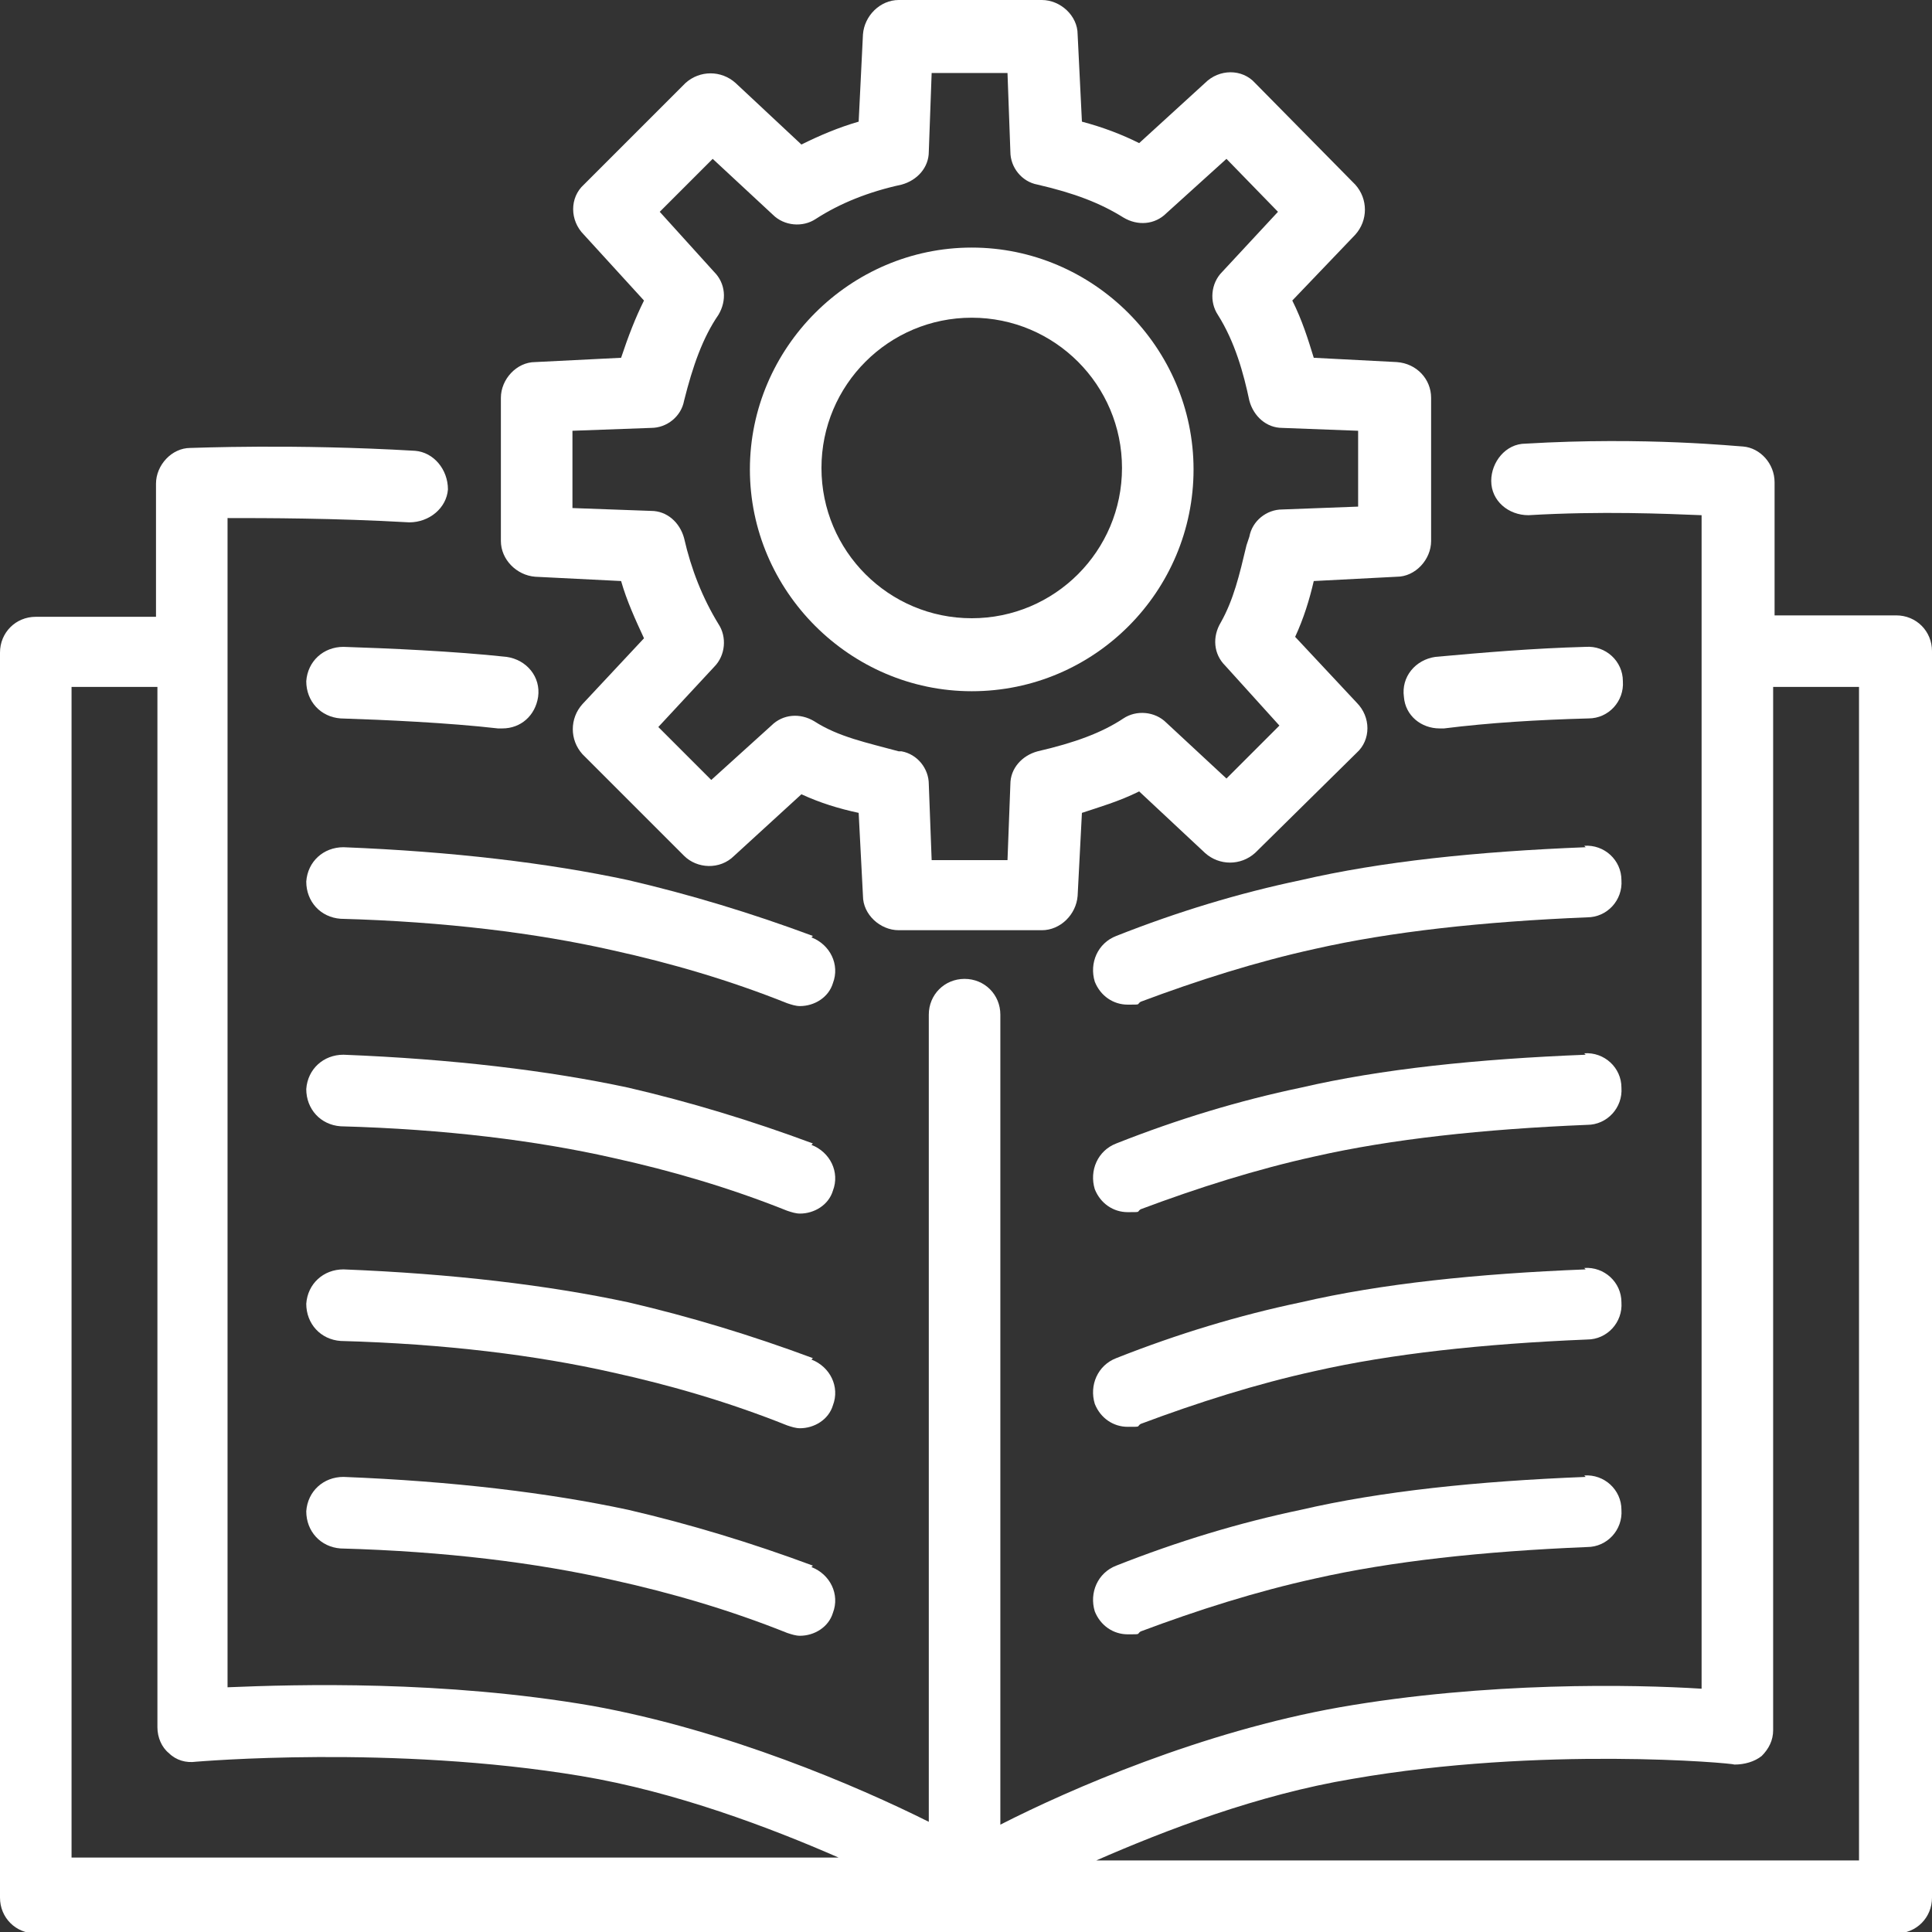
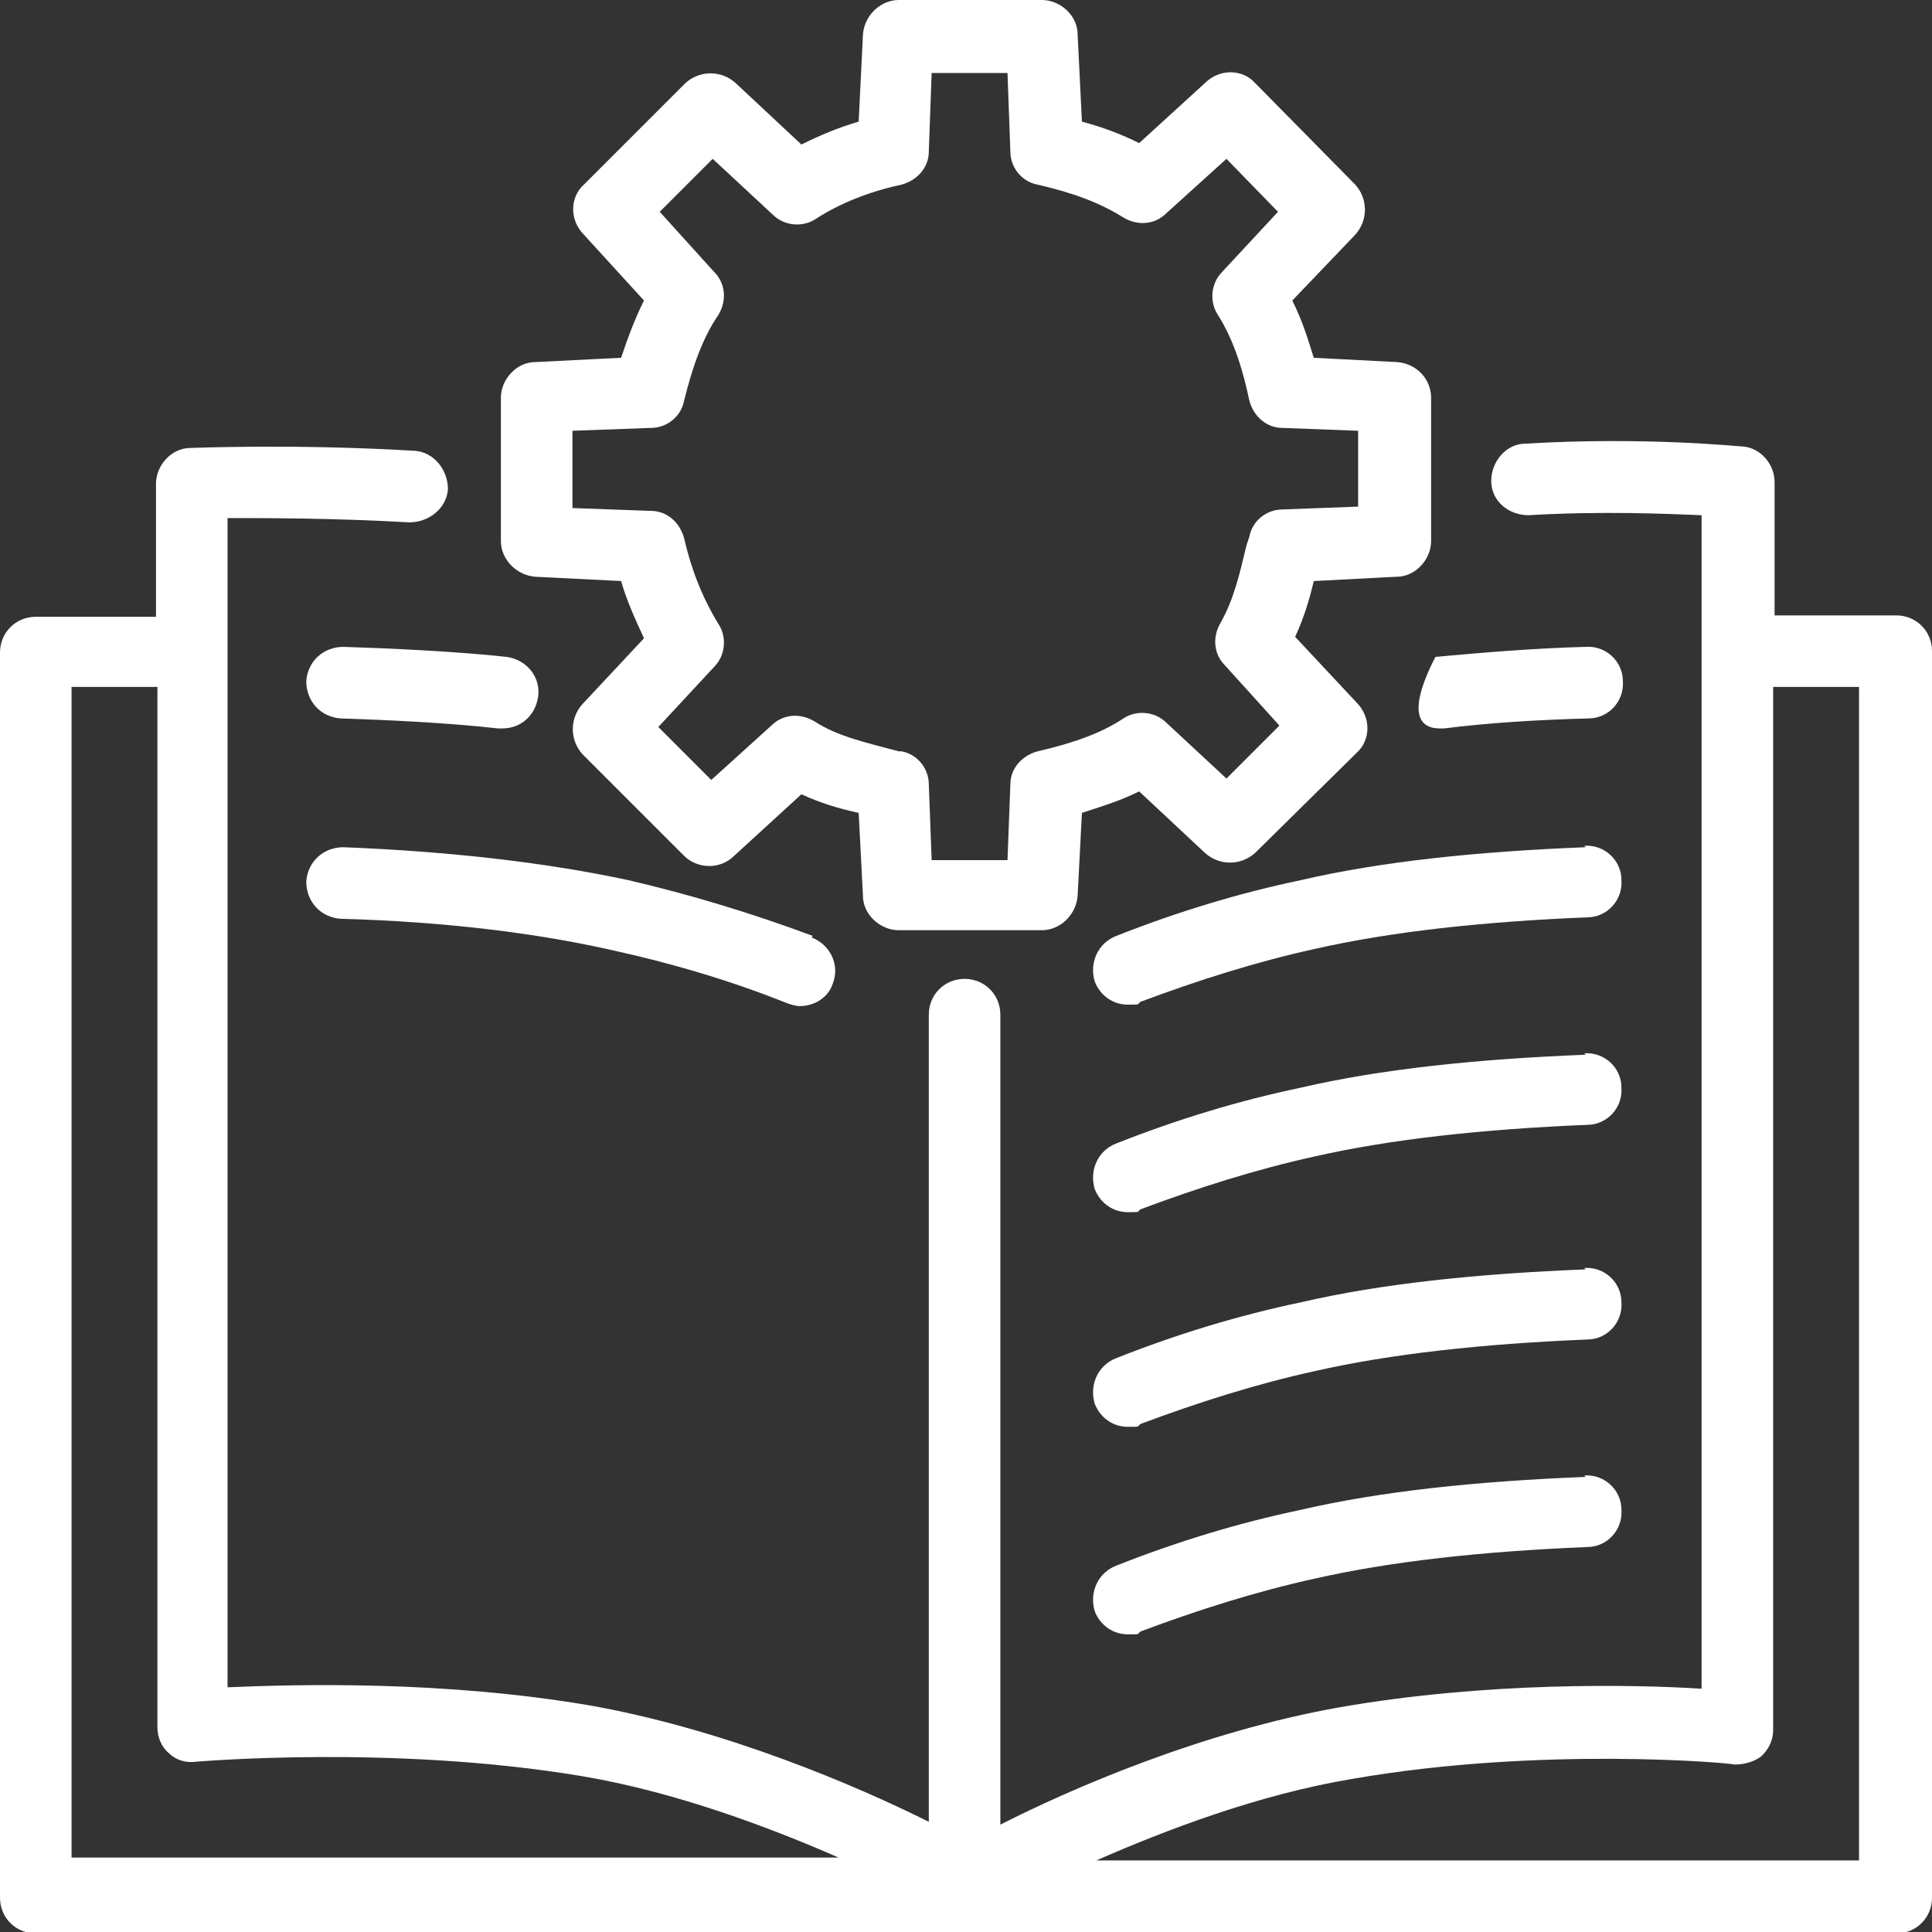
<svg xmlns="http://www.w3.org/2000/svg" width="144" height="144" viewBox="0 0 144 144" fill="none">
  <rect x="0" y="0" width="144" height="144" fill="#333333" stroke="none" />
  <g clip-path="url(#clip0_3533_833)">
    <path d="M141.333 45.867H132.267V35.947C132.267 34.56 131.2 33.387 129.92 33.28C129.6 33.28 122.667 32.533 113.707 33.067C112.213 33.067 111.147 34.453 111.147 35.84C111.147 37.333 112.427 38.4 113.92 38.4C119.36 38.08 124.16 38.293 126.827 38.4V125.867C121.813 125.547 110.827 125.333 99.84 127.253C89.6 129.067 79.787 133.333 74.56 136V75.627C74.56 74.133 73.387 72.96 71.893 72.96C70.4 72.96 69.227 74.133 69.227 75.627V135.787C63.893 133.12 54.187 128.96 44.16 127.147C33.067 125.227 22.08 125.547 16.96 125.76V38.613C19.84 38.613 24.853 38.613 30.507 38.933C32 38.933 33.28 37.867 33.387 36.48C33.387 34.987 32.32 33.707 30.933 33.6C21.867 33.067 14.507 33.387 14.187 33.387C12.8 33.387 11.627 34.667 11.627 36.053V45.973H2.667C1.173 45.973 0 47.147 0 48.64V141.44C0 142.933 1.173 144.107 2.667 144.107H141.333C142.827 144.107 144 142.933 144 141.44V48.533C144 47.04 142.827 45.867 141.333 45.867ZM5.333 51.2H11.733V128.747C11.733 129.493 12.053 130.24 12.587 130.667C13.12 131.2 13.867 131.413 14.613 131.307C14.72 131.307 29.227 130.027 43.307 132.373C50.347 133.547 57.387 136.213 62.507 138.453H5.333V51.2ZM138.667 138.667H81.707C86.827 136.427 93.76 133.76 100.8 132.587C114.88 130.133 129.173 131.413 129.28 131.52C130.027 131.52 130.773 131.307 131.307 130.88C131.84 130.347 132.16 129.707 132.16 128.96V51.2H138.56V138.667H138.667Z" fill="white" />
-     <path d="M118.187 48.213C114.24 48.32 110.507 48.64 106.987 48.96C105.493 49.173 104.427 50.453 104.64 51.947C104.747 53.333 105.92 54.293 107.307 54.293C108.693 54.293 107.52 54.293 107.627 54.293C111.04 53.867 114.56 53.653 118.4 53.547C119.893 53.547 121.067 52.267 120.96 50.773C120.96 49.28 119.68 48.107 118.187 48.213Z" fill="white" />
+     <path d="M118.187 48.213C114.24 48.32 110.507 48.64 106.987 48.96C104.747 53.333 105.92 54.293 107.307 54.293C108.693 54.293 107.52 54.293 107.627 54.293C111.04 53.867 114.56 53.653 118.4 53.547C119.893 53.547 121.067 52.267 120.96 50.773C120.96 49.28 119.68 48.107 118.187 48.213Z" fill="white" />
    <path d="M118.187 63.147C110.08 63.467 102.933 64.213 96.96 65.6C92.373 66.56 87.787 67.947 83.2 69.76C81.813 70.293 81.173 71.787 81.6 73.173C82.027 74.24 82.987 74.88 84.053 74.88C85.12 74.88 84.693 74.88 85.013 74.667C89.28 73.067 93.653 71.68 98.027 70.72C103.68 69.44 110.507 68.693 118.293 68.373C119.787 68.373 120.96 67.093 120.853 65.6C120.853 64.107 119.573 62.933 118.08 63.04L118.187 63.147Z" fill="white" />
    <path d="M118.187 78.613C110.08 78.933 102.933 79.68 96.96 81.067C92.373 82.027 87.787 83.413 83.2 85.227C81.813 85.76 81.173 87.253 81.6 88.64C82.027 89.707 82.987 90.347 84.053 90.347C85.12 90.347 84.693 90.347 85.013 90.133C89.28 88.533 93.653 87.147 98.027 86.187C103.68 84.907 110.507 84.16 118.293 83.84C119.787 83.84 120.96 82.56 120.853 81.067C120.853 79.573 119.573 78.4 118.08 78.507L118.187 78.613Z" fill="white" />
    <path d="M118.187 94.613C110.08 94.933 102.933 95.68 96.96 97.067C92.373 98.027 87.787 99.413 83.2 101.227C81.813 101.76 81.173 103.253 81.6 104.64C82.027 105.707 82.987 106.347 84.053 106.347C85.12 106.347 84.693 106.347 85.013 106.133C89.28 104.533 93.653 103.147 98.027 102.187C103.68 100.907 110.507 100.16 118.293 99.84C119.787 99.84 120.96 98.56 120.853 97.067C120.853 95.573 119.573 94.4 118.08 94.507L118.187 94.613Z" fill="white" />
    <path d="M118.187 110.08C110.08 110.4 102.933 111.147 96.96 112.533C92.373 113.493 87.787 114.88 83.2 116.693C81.813 117.227 81.173 118.72 81.6 120.107C82.027 121.173 82.987 121.813 84.053 121.813C85.12 121.813 84.693 121.813 85.013 121.6C89.28 120 93.653 118.613 98.027 117.653C103.68 116.373 110.507 115.627 118.293 115.307C119.787 115.307 120.96 114.027 120.853 112.533C120.853 111.04 119.573 109.867 118.08 109.973L118.187 110.08Z" fill="white" />
    <path d="M37.12 54.293C37.12 54.293 37.333 54.293 37.44 54.293C38.827 54.293 39.893 53.333 40.107 51.947C40.32 50.453 39.253 49.173 37.76 48.96C33.813 48.533 28.907 48.32 25.6 48.213C24.107 48.213 22.933 49.28 22.827 50.773C22.827 52.267 23.893 53.44 25.387 53.547C28.693 53.653 33.387 53.867 37.12 54.293Z" fill="white" />
    <path d="M60.587 69.76C56 68.053 51.413 66.667 46.827 65.6C40.853 64.32 33.707 63.467 25.6 63.147C24.107 63.147 22.933 64.213 22.827 65.707C22.827 67.2 23.893 68.373 25.387 68.48C33.173 68.693 40 69.547 45.653 70.827C50.027 71.787 54.4 73.067 58.667 74.773C58.987 74.88 59.307 74.987 59.627 74.987C60.693 74.987 61.76 74.347 62.08 73.28C62.613 71.893 61.867 70.4 60.48 69.867L60.587 69.76Z" fill="white" />
-     <path d="M60.587 85.227C56 83.52 51.413 82.133 46.827 81.067C40.853 79.787 33.707 78.933 25.6 78.613C24.107 78.613 22.933 79.68 22.827 81.173C22.827 82.667 23.893 83.84 25.387 83.947C33.173 84.16 40 85.013 45.653 86.293C50.027 87.253 54.4 88.533 58.667 90.24C58.987 90.347 59.307 90.453 59.627 90.453C60.693 90.453 61.76 89.813 62.08 88.747C62.613 87.36 61.867 85.867 60.48 85.333L60.587 85.227Z" fill="white" />
-     <path d="M60.587 101.227C56 99.52 51.413 98.133 46.827 97.067C40.853 95.787 33.707 94.933 25.6 94.613C24.107 94.613 22.933 95.68 22.827 97.173C22.827 98.667 23.893 99.84 25.387 99.947C33.173 100.16 40 101.013 45.653 102.293C50.027 103.253 54.4 104.533 58.667 106.24C58.987 106.347 59.307 106.453 59.627 106.453C60.693 106.453 61.76 105.813 62.08 104.747C62.613 103.36 61.867 101.867 60.48 101.333L60.587 101.227Z" fill="white" />
-     <path d="M60.587 116.693C56 114.987 51.413 113.6 46.827 112.533C40.853 111.253 33.707 110.4 25.6 110.08C24.107 110.08 22.933 111.147 22.827 112.64C22.827 114.133 23.893 115.307 25.387 115.413C33.173 115.627 40 116.48 45.653 117.76C50.027 118.72 54.4 120 58.667 121.707C58.987 121.813 59.307 121.92 59.627 121.92C60.693 121.92 61.76 121.28 62.08 120.213C62.613 118.827 61.867 117.333 60.48 116.8L60.587 116.693Z" fill="white" />
    <path d="M39.893 42.987L46.293 43.307C46.72 44.8 47.36 46.187 48 47.573L43.413 52.48C42.453 53.547 42.453 55.147 43.413 56.213L50.987 63.787C51.947 64.747 53.653 64.853 54.72 63.787L59.733 59.2C61.12 59.84 62.507 60.267 64 60.587L64.32 66.773C64.32 68.16 65.6 69.333 66.987 69.333H77.653C79.04 69.333 80.213 68.16 80.32 66.773L80.64 60.587C81.92 60.16 83.413 59.733 84.907 58.987L89.813 63.573C90.88 64.533 92.48 64.533 93.547 63.573L101.12 56.107C102.187 55.147 102.187 53.44 101.12 52.373L96.533 47.467C97.173 46.08 97.6 44.693 97.92 43.307L104.107 42.987C105.493 42.987 106.667 41.707 106.667 40.32V29.653C106.667 28.267 105.6 27.093 104.107 26.987L97.92 26.667C97.493 25.28 97.067 23.893 96.32 22.4L101.013 17.493C101.973 16.427 101.973 14.827 101.013 13.76L93.547 6.187C92.587 5.12 90.88 5.12 89.813 6.187L84.907 10.667C83.627 10.027 82.24 9.493 80.64 9.067L80.32 2.56C80.32 1.173 79.04 0 77.653 0H66.987C65.6 0 64.427 1.173 64.32 2.56L64 9.067C62.507 9.493 61.013 10.133 59.733 10.773L54.827 6.187C53.76 5.227 52.16 5.227 51.093 6.187L43.52 13.76C42.453 14.72 42.453 16.427 43.52 17.493L48 22.4C47.36 23.68 46.827 25.067 46.293 26.667L39.893 26.987C38.507 26.987 37.333 28.267 37.333 29.653V40.32C37.333 41.707 38.507 42.88 39.893 42.987ZM42.667 32.107L48.533 31.893C49.707 31.893 50.773 31.04 50.987 29.867C51.627 27.307 52.373 25.173 53.547 23.467C54.187 22.4 54.08 21.12 53.227 20.267L49.173 15.787L53.12 11.84L57.6 16C58.453 16.853 59.84 16.96 60.8 16.32C62.613 15.147 64.747 14.293 67.2 13.76C68.373 13.44 69.227 12.48 69.227 11.307L69.44 5.44H75.093L75.307 11.307C75.307 12.48 76.16 13.547 77.333 13.76C80.107 14.4 82.027 15.147 83.733 16.213C84.8 16.853 86.08 16.747 86.933 15.893L91.413 11.84L95.253 15.787L91.093 20.267C90.24 21.12 90.133 22.507 90.773 23.467C92.053 25.493 92.693 27.84 93.12 29.867C93.44 31.04 94.4 31.893 95.573 31.893L101.227 32.107V37.76L95.573 37.973C94.4 37.973 93.333 38.827 93.12 40L92.907 40.64C92.373 42.88 91.947 44.693 90.987 46.4C90.347 47.467 90.453 48.747 91.307 49.6L95.36 54.08L91.413 58.027L86.933 53.867C86.08 53.013 84.693 52.907 83.733 53.547C82.133 54.613 80.107 55.36 77.333 56C76.16 56.32 75.307 57.28 75.307 58.453L75.093 64.107H69.44L69.227 58.453C69.227 57.28 68.373 56.213 67.2 56H66.987C64.64 55.36 62.507 54.933 60.693 53.76C59.627 53.12 58.347 53.227 57.493 54.08L53.013 58.133L49.067 54.187L53.227 49.707C54.08 48.853 54.187 47.467 53.547 46.507C52.373 44.587 51.52 42.453 50.987 40.107C50.667 38.933 49.707 38.08 48.533 38.08L42.667 37.867V32.213V32.107Z" fill="white" />
-     <path d="M72.427 51.52C81.6 51.52 88.96 44.053 88.96 34.987C88.96 25.92 81.493 18.453 72.427 18.453C63.36 18.453 55.893 25.92 55.893 34.987C55.893 44.053 63.36 51.52 72.427 51.52ZM72.427 23.68C78.613 23.68 83.627 28.693 83.627 34.88C83.627 41.067 78.613 46.08 72.427 46.08C66.24 46.08 61.227 41.067 61.227 34.88C61.227 28.693 66.24 23.68 72.427 23.68Z" fill="white" />
  </g>
  <defs>
    <clipPath id="clip0_3533_833">
      <rect width="144" height="144" fill="white" />
    </clipPath>
  </defs>
</svg>